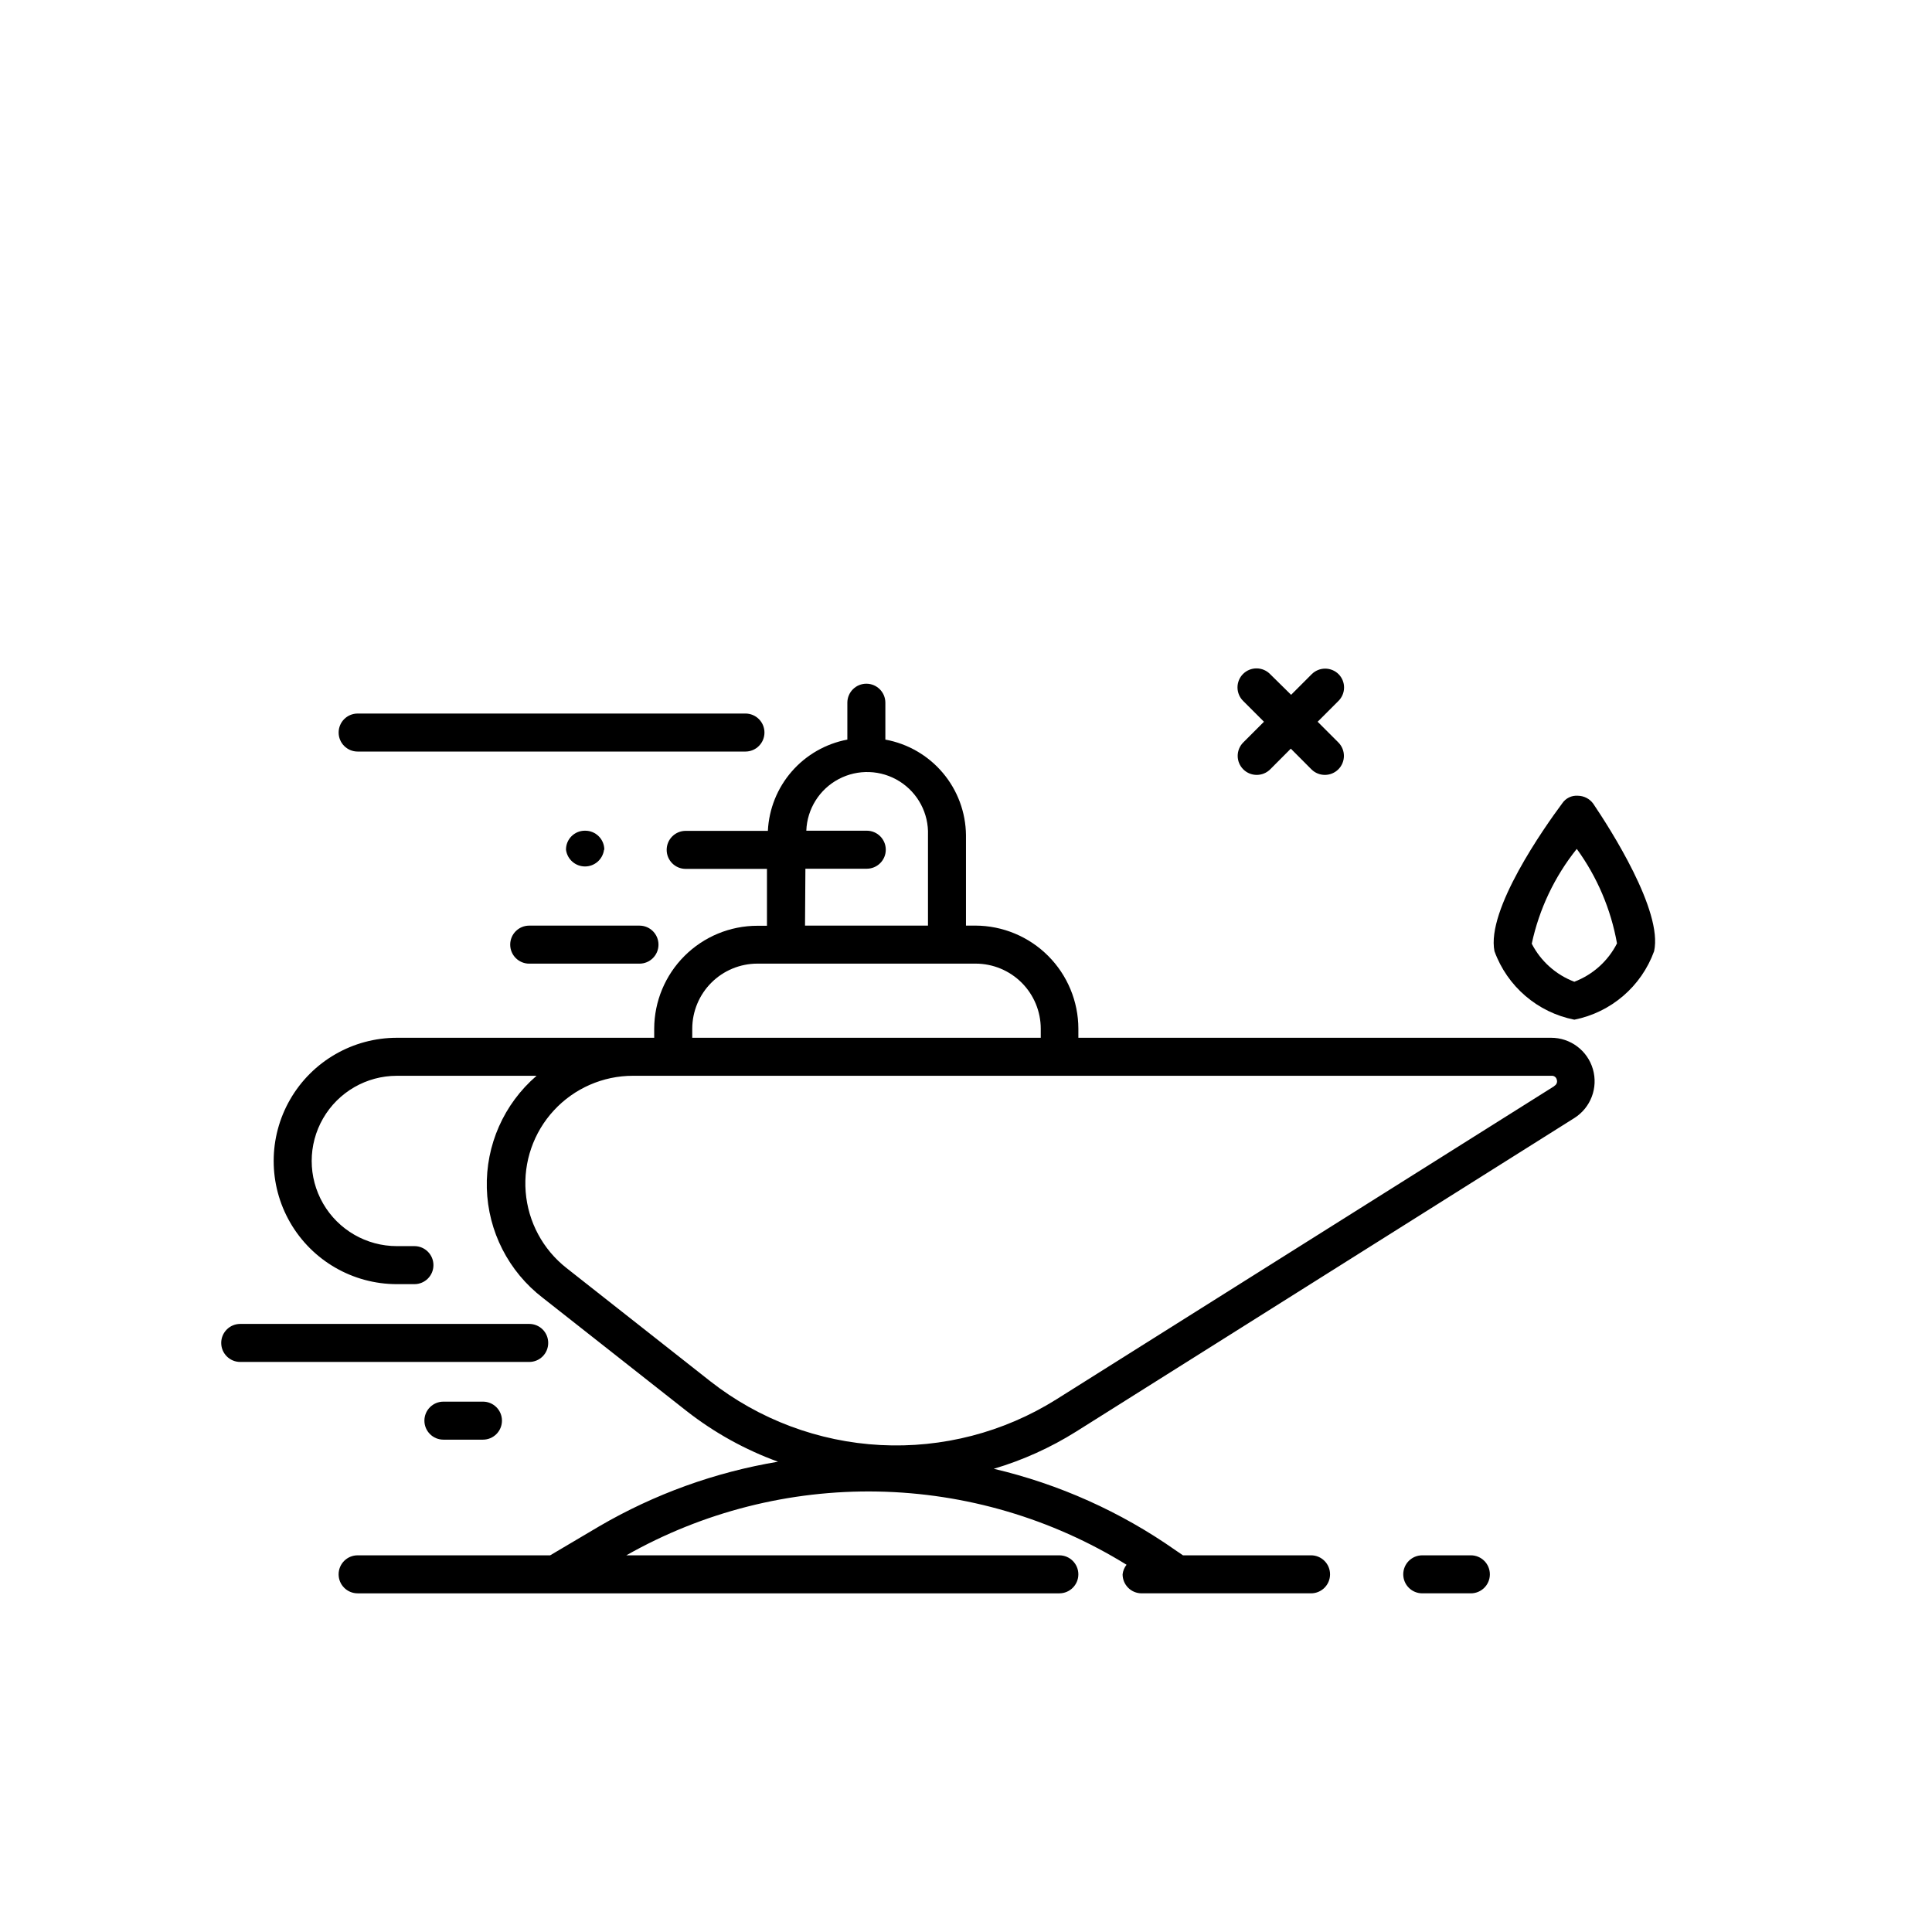
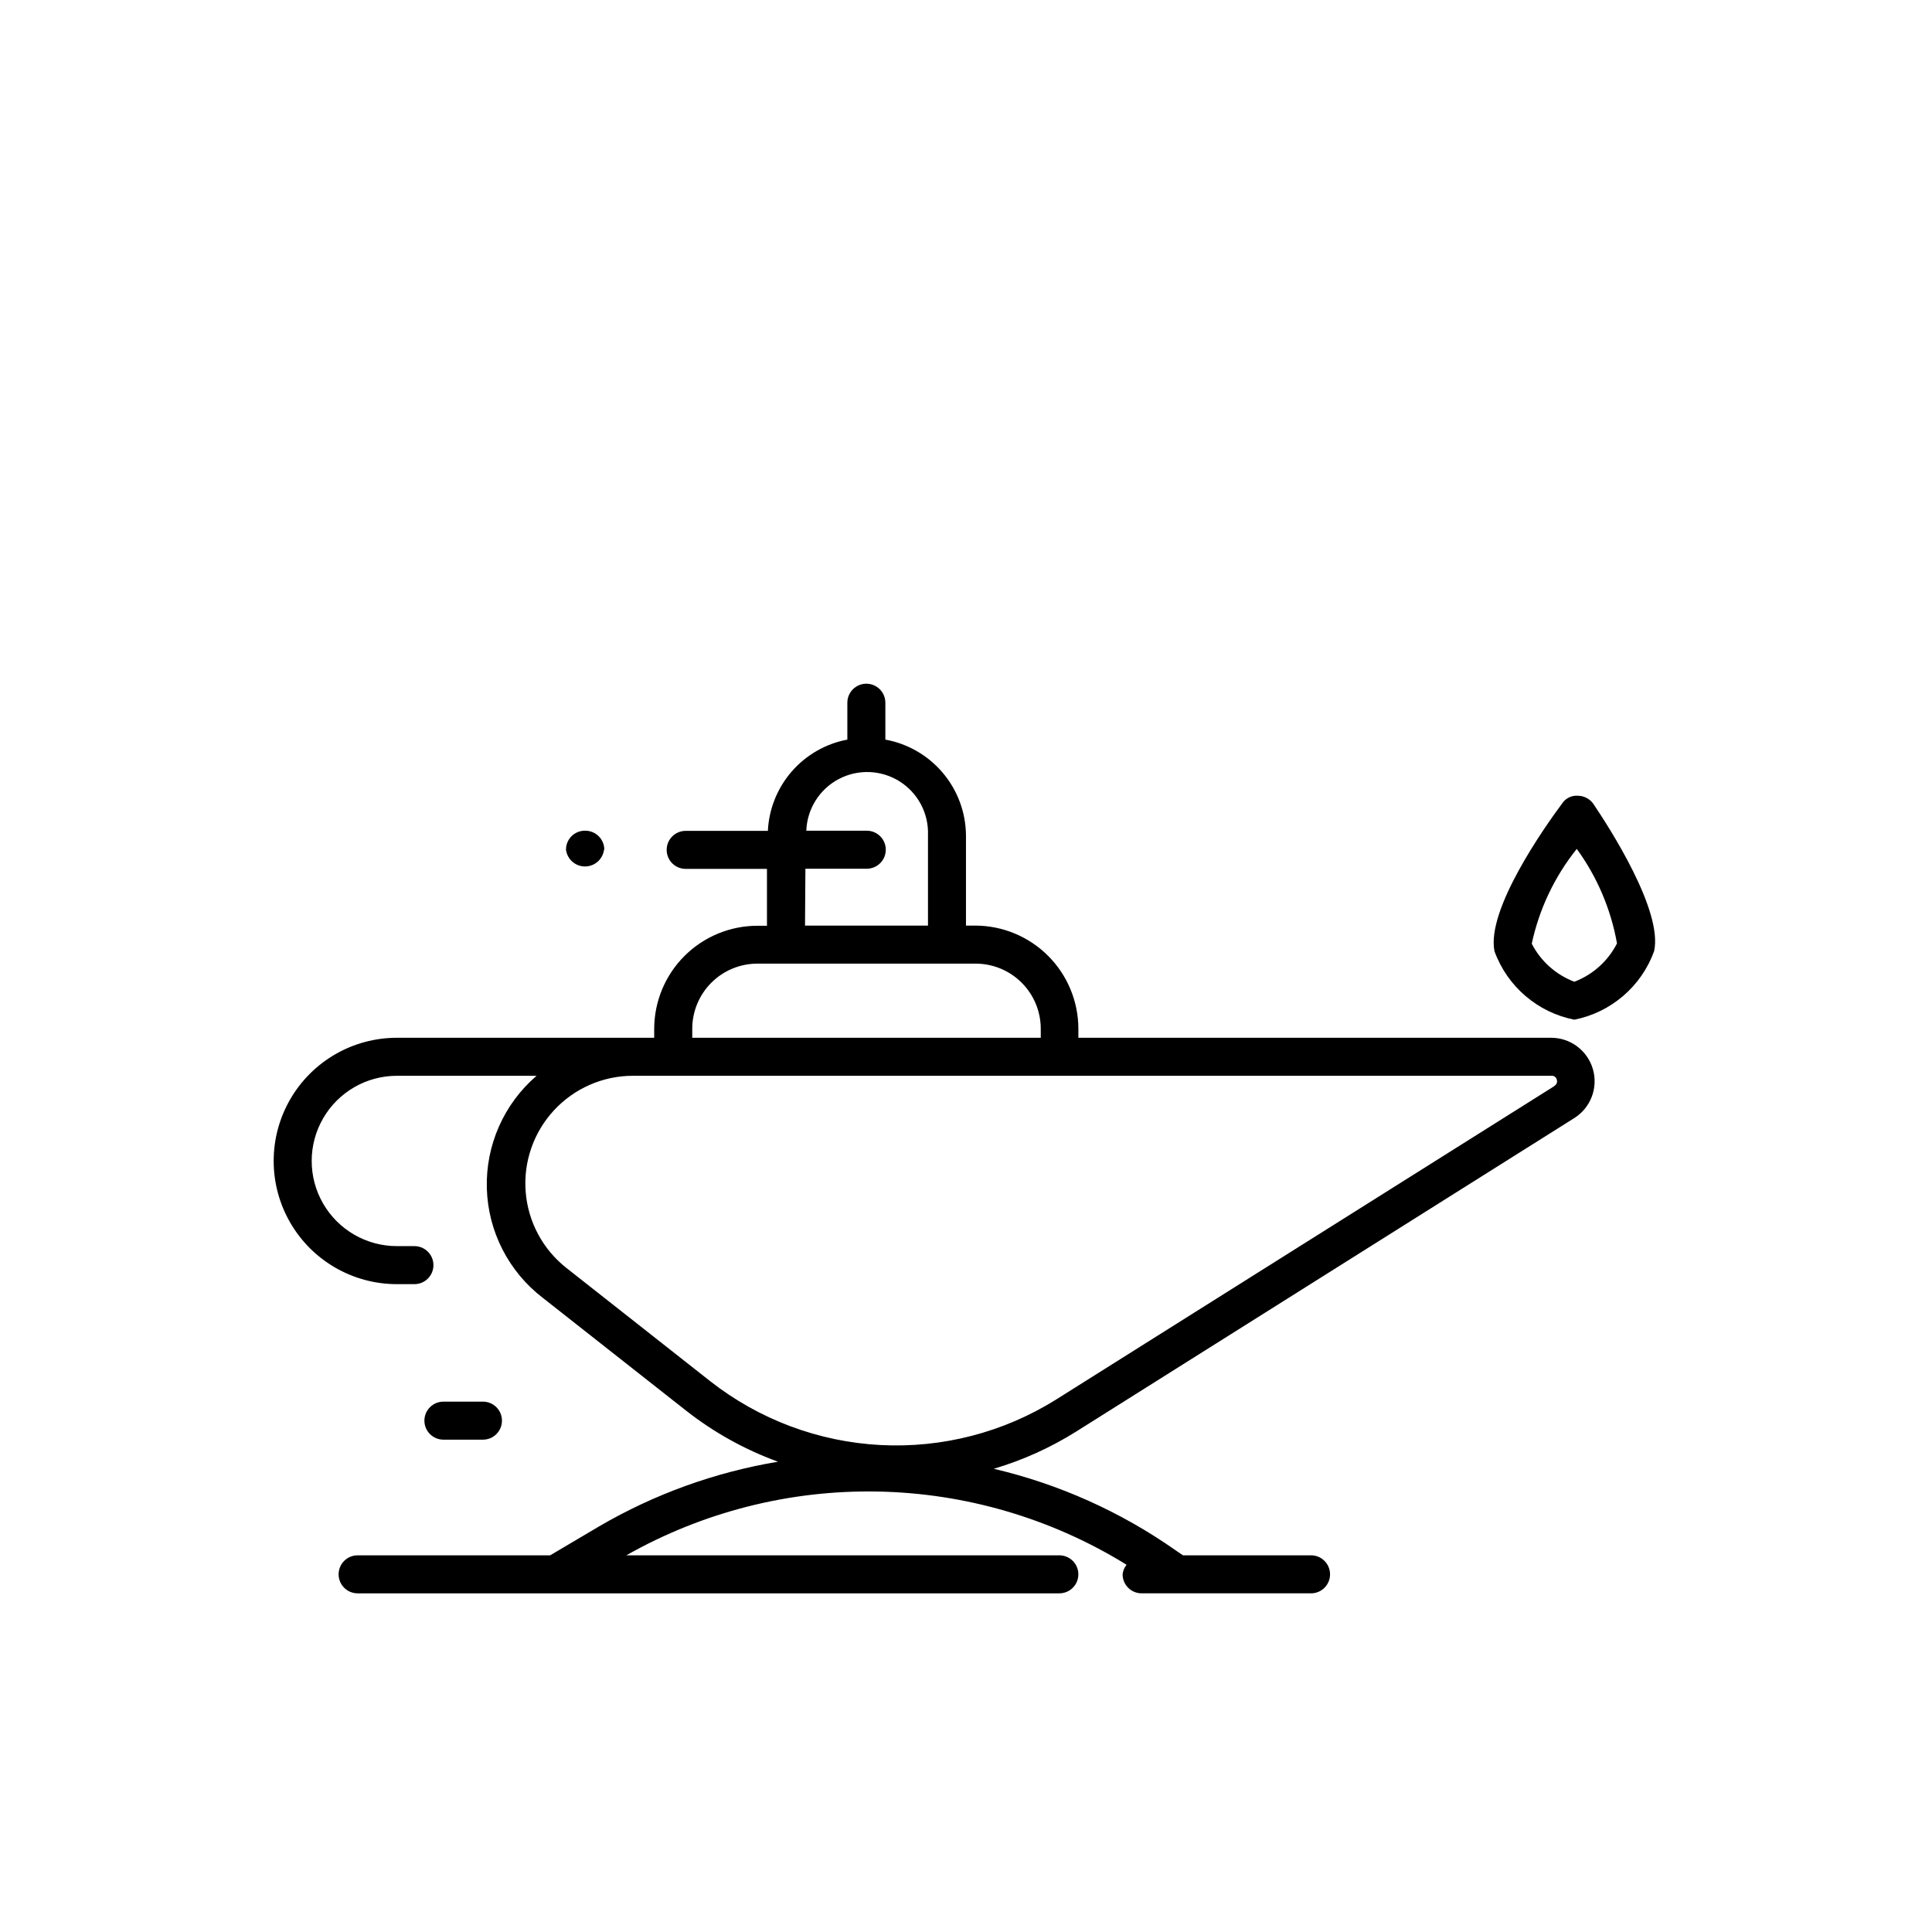
<svg xmlns="http://www.w3.org/2000/svg" fill="#000000" width="800px" height="800px" version="1.1" viewBox="144 144 512 512">
  <g>
    <path d="m555.17 419.02h-125.39v-2.398c-0.012-7.242-2.891-14.184-8.012-19.305-5.117-5.121-12.055-8.008-19.297-8.023h-2.477v-23.98c-0.066-6.043-2.234-11.875-6.133-16.492-3.898-4.621-9.285-7.738-15.23-8.82v-9.773c0-2.781-2.254-5.039-5.039-5.039-2.781 0-5.035 2.258-5.035 5.039v9.773c-5.719 1.078-10.906 4.051-14.73 8.438-3.82 4.387-6.051 9.934-6.332 15.746h-21.781c-2.785 0-5.039 2.258-5.039 5.039s2.254 5.039 5.039 5.039h21.539v15.074h-2.539c-7.238 0.004-14.184 2.879-19.309 7.992s-8.016 12.051-8.035 19.293v2.398h-68.195c-11.664 0-22.441 6.223-28.273 16.324-5.832 10.098-5.832 22.543 0 32.645 5.832 10.102 16.609 16.324 28.273 16.324h4.656-0.004c2.785 0 5.039-2.258 5.039-5.039s-2.254-5.039-5.039-5.039h-4.652c-8.066 0-15.516-4.301-19.547-11.285-4.035-6.981-4.035-15.586 0-22.57 4.031-6.981 11.48-11.285 19.547-11.285h37.02c-8.66 7.449-13.5 18.402-13.18 29.816 0.32 11.414 5.769 22.078 14.832 29.031l38.148 30.027v-0.004c7.305 5.711 15.469 10.234 24.184 13.402-16.695 2.785-32.742 8.582-47.359 17.109l-13.02 7.699h-51.023c-2.785 0-5.039 2.254-5.039 5.039 0 2.781 2.254 5.035 5.039 5.035h185.96c2.781 0 5.039-2.254 5.039-5.035 0-2.785-2.258-5.039-5.039-5.039h-114.75c20.293-11.504 43.305-17.344 66.625-16.902 23.32 0.438 46.098 7.141 65.938 19.402-0.582 0.727-0.945 1.609-1.047 2.539 0 1.336 0.531 2.617 1.477 3.562 0.945 0.945 2.227 1.473 3.562 1.473h44.898c2.785 0 5.039-2.254 5.039-5.035 0-2.785-2.254-5.039-5.039-5.039h-33.938l-2.016-1.371h0.004c-14.523-10.188-30.855-17.508-48.125-21.562 7.688-2.277 15.031-5.594 21.824-9.855l132.02-83.086c4.348-2.742 6.359-8.027 4.926-12.965-1.43-4.934-5.953-8.328-11.094-8.316zm-197.73-44.797h16.262v-0.004c2.781 0 5.039-2.254 5.039-5.039 0-2.781-2.258-5.035-5.039-5.035h-16.02c0.207-5.762 3.473-10.973 8.566-13.672 5.094-2.699 11.238-2.477 16.121 0.586 4.883 3.059 7.766 8.492 7.555 14.254v23.98h-32.586zm-12.617 25.148h57.758c4.57 0.008 8.949 1.832 12.18 5.062 3.231 3.234 5.047 7.617 5.051 12.188v2.398h-92.359v-2.398c0.008-4.578 1.828-8.965 5.066-12.199s7.629-5.051 12.203-5.051zm211.14 32.426-132.04 83.066c-13.922 8.727-30.195 12.949-46.605 12.086s-32.156-6.766-45.086-16.902l-38.129-30.027c-6.25-4.918-10.164-12.227-10.793-20.156-0.629-7.93 2.082-15.762 7.481-21.602 5.398-5.844 12.992-9.168 20.945-9.168h243.44c0.664-0.055 1.262 0.398 1.391 1.047 0.219 0.652-0.086 1.363-0.707 1.656z" />
    <path d="m562.16 354.88c-1.645-0.129-3.231 0.641-4.152 2.012-4.777 6.43-20.152 28.215-17.957 39.195l0.004 0.004c3.391 9.332 11.418 16.215 21.16 18.137 9.73-1.934 17.75-8.812 21.137-18.137 2.398-10.66-11.75-32.625-16.121-39.094v-0.004c-0.945-1.309-2.453-2.09-4.07-2.113zm-0.945 49.293c-4.879-1.852-8.898-5.441-11.285-10.078 1.969-9.191 6.055-17.793 11.93-25.129 5.406 7.434 9.051 16 10.66 25.047-2.375 4.676-6.406 8.293-11.305 10.16z" />
-     <path d="m533.79 566.25c2.785 0 5.039-2.254 5.039-5.035 0-2.785-2.254-5.039-5.039-5.039h-12.875c-2.785 0-5.039 2.254-5.039 5.039 0 2.781 2.254 5.035 5.039 5.035z" />
-     <path d="m279.21 394.34c0 1.336 0.527 2.617 1.473 3.562 0.945 0.945 2.227 1.477 3.562 1.477h29.223c2.781 0 5.039-2.258 5.039-5.039s-2.258-5.039-5.039-5.039h-29.223c-2.781 0-5.035 2.258-5.035 5.039z" />
    <path d="m304.15 369.18c-0.008-2.777-2.258-5.023-5.035-5.035h-0.141c-1.332 0.004-2.602 0.539-3.539 1.484-0.934 0.945-1.453 2.223-1.441 3.551 0.324 2.539 2.481 4.441 5.039 4.441s4.715-1.902 5.039-4.441z" />
-     <path d="m289.28 499.89c0.004-1.34-0.523-2.625-1.469-3.57-0.945-0.945-2.231-1.473-3.57-1.469h-76.578c-2.781 0-5.039 2.258-5.039 5.039s2.258 5.039 5.039 5.039h76.578c1.34 0.004 2.625-0.523 3.57-1.473 0.945-0.945 1.473-2.231 1.469-3.566z" />
    <path d="m261.51 515.45c-2.781 0-5.039 2.254-5.039 5.035 0 2.785 2.258 5.039 5.039 5.039h10.48c2.781 0 5.035-2.254 5.035-5.039 0-2.781-2.254-5.035-5.035-5.035z" />
-     <path d="m346.59 338.13c0-1.336-0.531-2.617-1.477-3.562-0.941-0.941-2.223-1.473-3.562-1.473h-102.77c-2.785 0-5.039 2.254-5.039 5.035 0 2.785 2.254 5.039 5.039 5.039h102.77c1.34 0 2.621-0.531 3.562-1.477 0.945-0.941 1.477-2.223 1.477-3.562z" />
-     <path d="m498.75 322.67c-0.945-0.945-2.231-1.477-3.566-1.477-1.34 0-2.625 0.531-3.57 1.477l-5.461 5.461-5.539-5.461c-0.938-0.973-2.227-1.527-3.578-1.539-1.352-0.016-2.652 0.516-3.609 1.469-0.957 0.953-1.488 2.254-1.48 3.606 0.012 1.352 0.562 2.641 1.531 3.582l5.481 5.481-5.481 5.481c-0.945 0.945-1.48 2.231-1.48 3.566 0 1.34 0.535 2.621 1.48 3.566 1.973 1.965 5.164 1.965 7.137 0l5.461-5.481 5.461 5.481c1.973 1.965 5.16 1.965 7.133 0 0.949-0.945 1.48-2.227 1.48-3.566 0-1.336-0.531-2.621-1.48-3.566l-5.481-5.481 5.481-5.481c0.957-0.934 1.504-2.207 1.52-3.543 0.016-1.332-0.504-2.621-1.438-3.574z" />
  </g>
</svg>